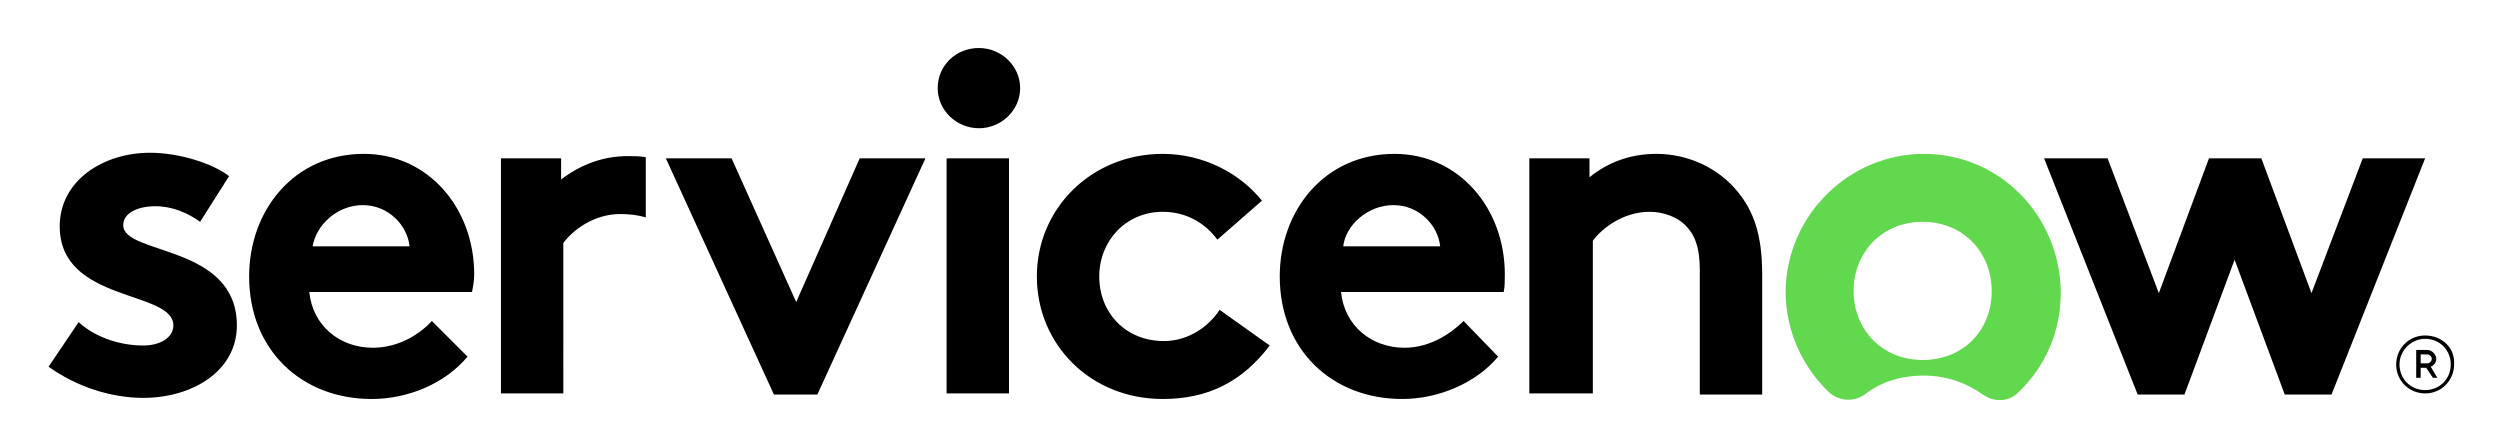
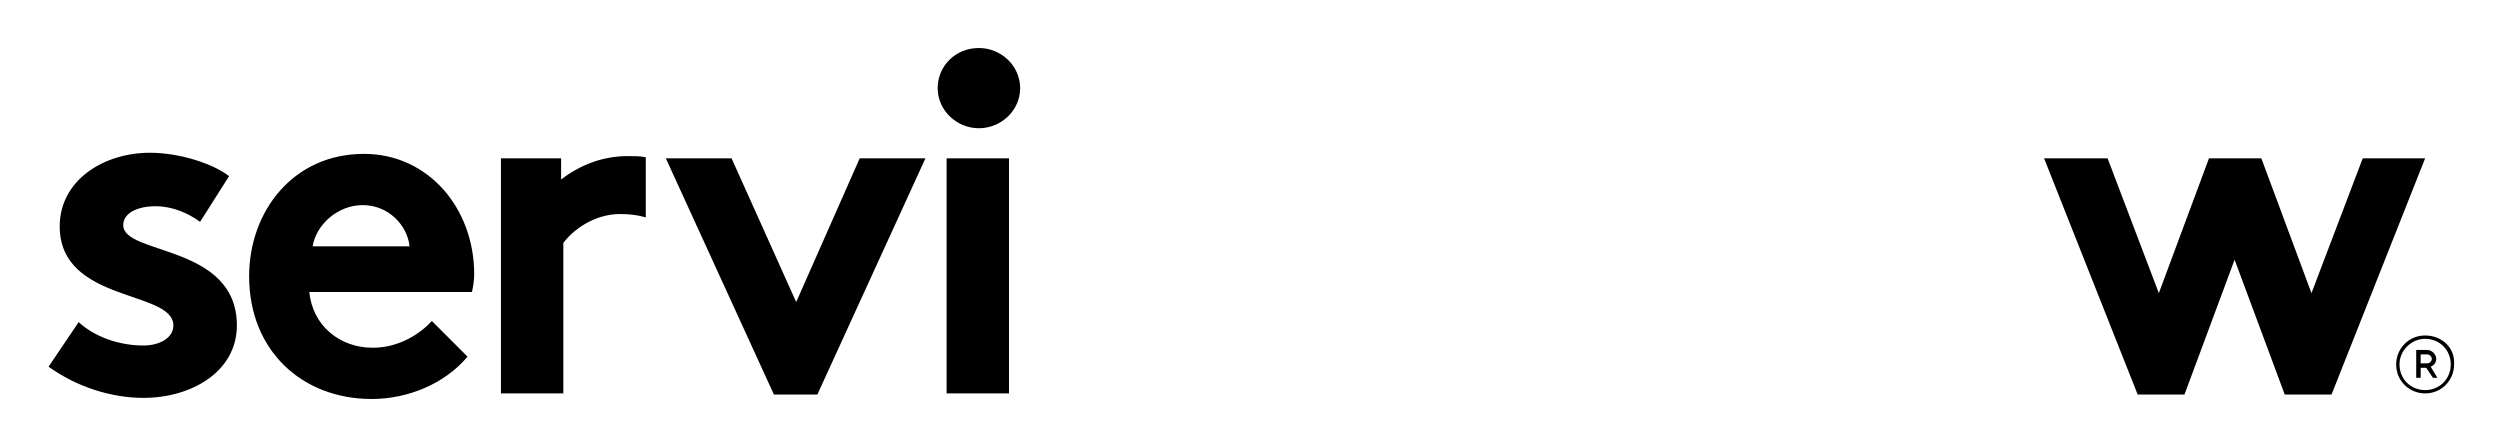
<svg xmlns="http://www.w3.org/2000/svg" role="img" viewBox="13.94 16.19 224.38 40.13">
  <title>servicenow_logo.svg</title>
  <style>svg {enable-background:new 0 0 252.6 72.5}</style>
  <style>.st0{fill-rule:evenodd;clip-rule:evenodd}</style>
  <path d="M70.3 30.2c-2.3 0-4.3.8-6 2.1v-1.9h-5.4v21.1h5.6V38c.8-1.1 2.7-2.6 5.1-2.6.9 0 1.6.1 2.3.3v-5.4c-.5-.1-1.1-.1-1.6-.1M21 45.1c1.4 1.3 3.6 2.1 5.8 2.1 1.5 0 2.7-.7 2.7-1.8 0-3.2-10.2-2-10.2-8.9 0-4.1 3.9-6.6 8.1-6.6 2.7 0 5.7 1 7.1 2.1l-2.6 4.1c-1.1-.8-2.5-1.4-4-1.4-1.6 0-2.9.6-2.9 1.7 0 2.7 10.2 1.7 10.2 9 0 4.1-4 6.5-8.4 6.5-2.9 0-6-1-8.5-2.8l2.7-4zm35.5-4.3c0-5.9-4.1-10.8-9.9-10.8-6.3 0-10.3 5.1-10.3 11 0 6.6 4.7 11 11 11 3.3 0 6.6-1.4 8.6-3.8L52.7 45c-1 1.1-2.9 2.4-5.3 2.4-3 0-5.4-2-5.7-5h14.6c.1-.5.2-1 .2-1.6zM42 38.3c.3-1.9 2.2-3.7 4.5-3.7s4 1.8 4.2 3.7H42zm43.4 5l5.7-12.9H97l-9.7 21.2h-3.9l-9.7-21.2h5.9z" class="st0" />
  <path d="M101.8 20.5c2 0 3.7 1.6 3.7 3.6s-1.7 3.6-3.7 3.6-3.7-1.6-3.7-3.6 1.6-3.6 3.7-3.6m-2.9 9.9h5.6v21.1h-5.6z" class="st0" />
-   <path d="M127.9 47.2c-2.5 3.3-5.6 4.8-9.6 4.8-6.5 0-11.3-4.9-11.3-11s4.9-11 11.3-11c3.6 0 6.9 1.7 8.9 4.2l-4 3.5c-1.1-1.5-2.8-2.5-4.9-2.5-3.3 0-5.7 2.6-5.7 5.8 0 3.3 2.4 5.8 5.8 5.8 2.3 0 4.1-1.4 5-2.8l4.5 3.2zm20.5 1c-2 2.4-5.4 3.8-8.6 3.8-6.3 0-11-4.4-11-11 0-5.9 4-11 10.3-11 5.8 0 9.9 4.9 9.9 10.8 0 .6 0 1.1-.1 1.6h-14.6c.3 3 2.7 5 5.7 5 2.4 0 4.3-1.4 5.3-2.4l3.1 3.2zm-5.2-9.9c-.2-1.9-1.9-3.7-4.2-3.7-2.3 0-4.3 1.8-4.5 3.7h8.7zm8 13.3V30.4h5.4v1.7c1.6-1.3 3.6-2.1 6-2.1 2.9 0 5.6 1.3 7.3 3.4 1.4 1.7 2.2 3.8 2.2 7.4v10.8h-5.6V40.4c0-2.1-.5-3.2-1.3-4-.7-.7-1.9-1.2-3.2-1.2-2.4 0-4.3 1.5-5.1 2.6v13.7h-5.7z" class="st0" />
-   <path fill="#62d84e" fill-rule="evenodd" d="M186.6 30c-6.7 0-12.3 5.5-12.4 12.3 0 3.6 1.5 6.8 3.9 9.1.9.8 2.2.9 3.2.2 1.4-1.1 3.2-1.7 5.3-1.7 2.1 0 3.9.7 5.3 1.7 1 .7 2.3.7 3.2-.2 2.4-2.3 3.8-5.4 3.8-9-.1-6.9-5.5-12.4-12.3-12.4m-.1 18.5c-3.7 0-6.2-2.8-6.2-6.2 0-3.4 2.5-6.2 6.2-6.2s6.2 2.8 6.2 6.2c0 3.5-2.5 6.2-6.2 6.2" clip-rule="evenodd" />
  <path d="M210 51.6h-4.2l-8.4-21.2h5.7l4.6 12.1 4.5-12.1h4.7l4.5 12.1 4.6-12.1h5.6l-8.4 21.2H219l-4.5-12.1z" class="st0" />
  <g>
    <path d="M231.7 49.2h-.5v.9h-.4v-2.5h1c.4 0 .8.4.8.8 0 .3-.2.6-.5.7l.6 1h-.4l-.6-.9zm-.5-.4h.6c.2 0 .4-.2.4-.4s-.2-.4-.4-.4h-.6v.8z" />
    <path d="M231.6 46.6c1.3 0 2.3 1 2.3 2.3s-1 2.3-2.3 2.3c-1.3 0-2.3-1-2.3-2.3s1.1-2.3 2.3-2.3m0-.3c-1.5 0-2.6 1.2-2.6 2.6 0 1.5 1.2 2.6 2.6 2.6 1.5 0 2.6-1.2 2.6-2.6.1-1.5-1.1-2.6-2.6-2.6z" />
  </g>
</svg>